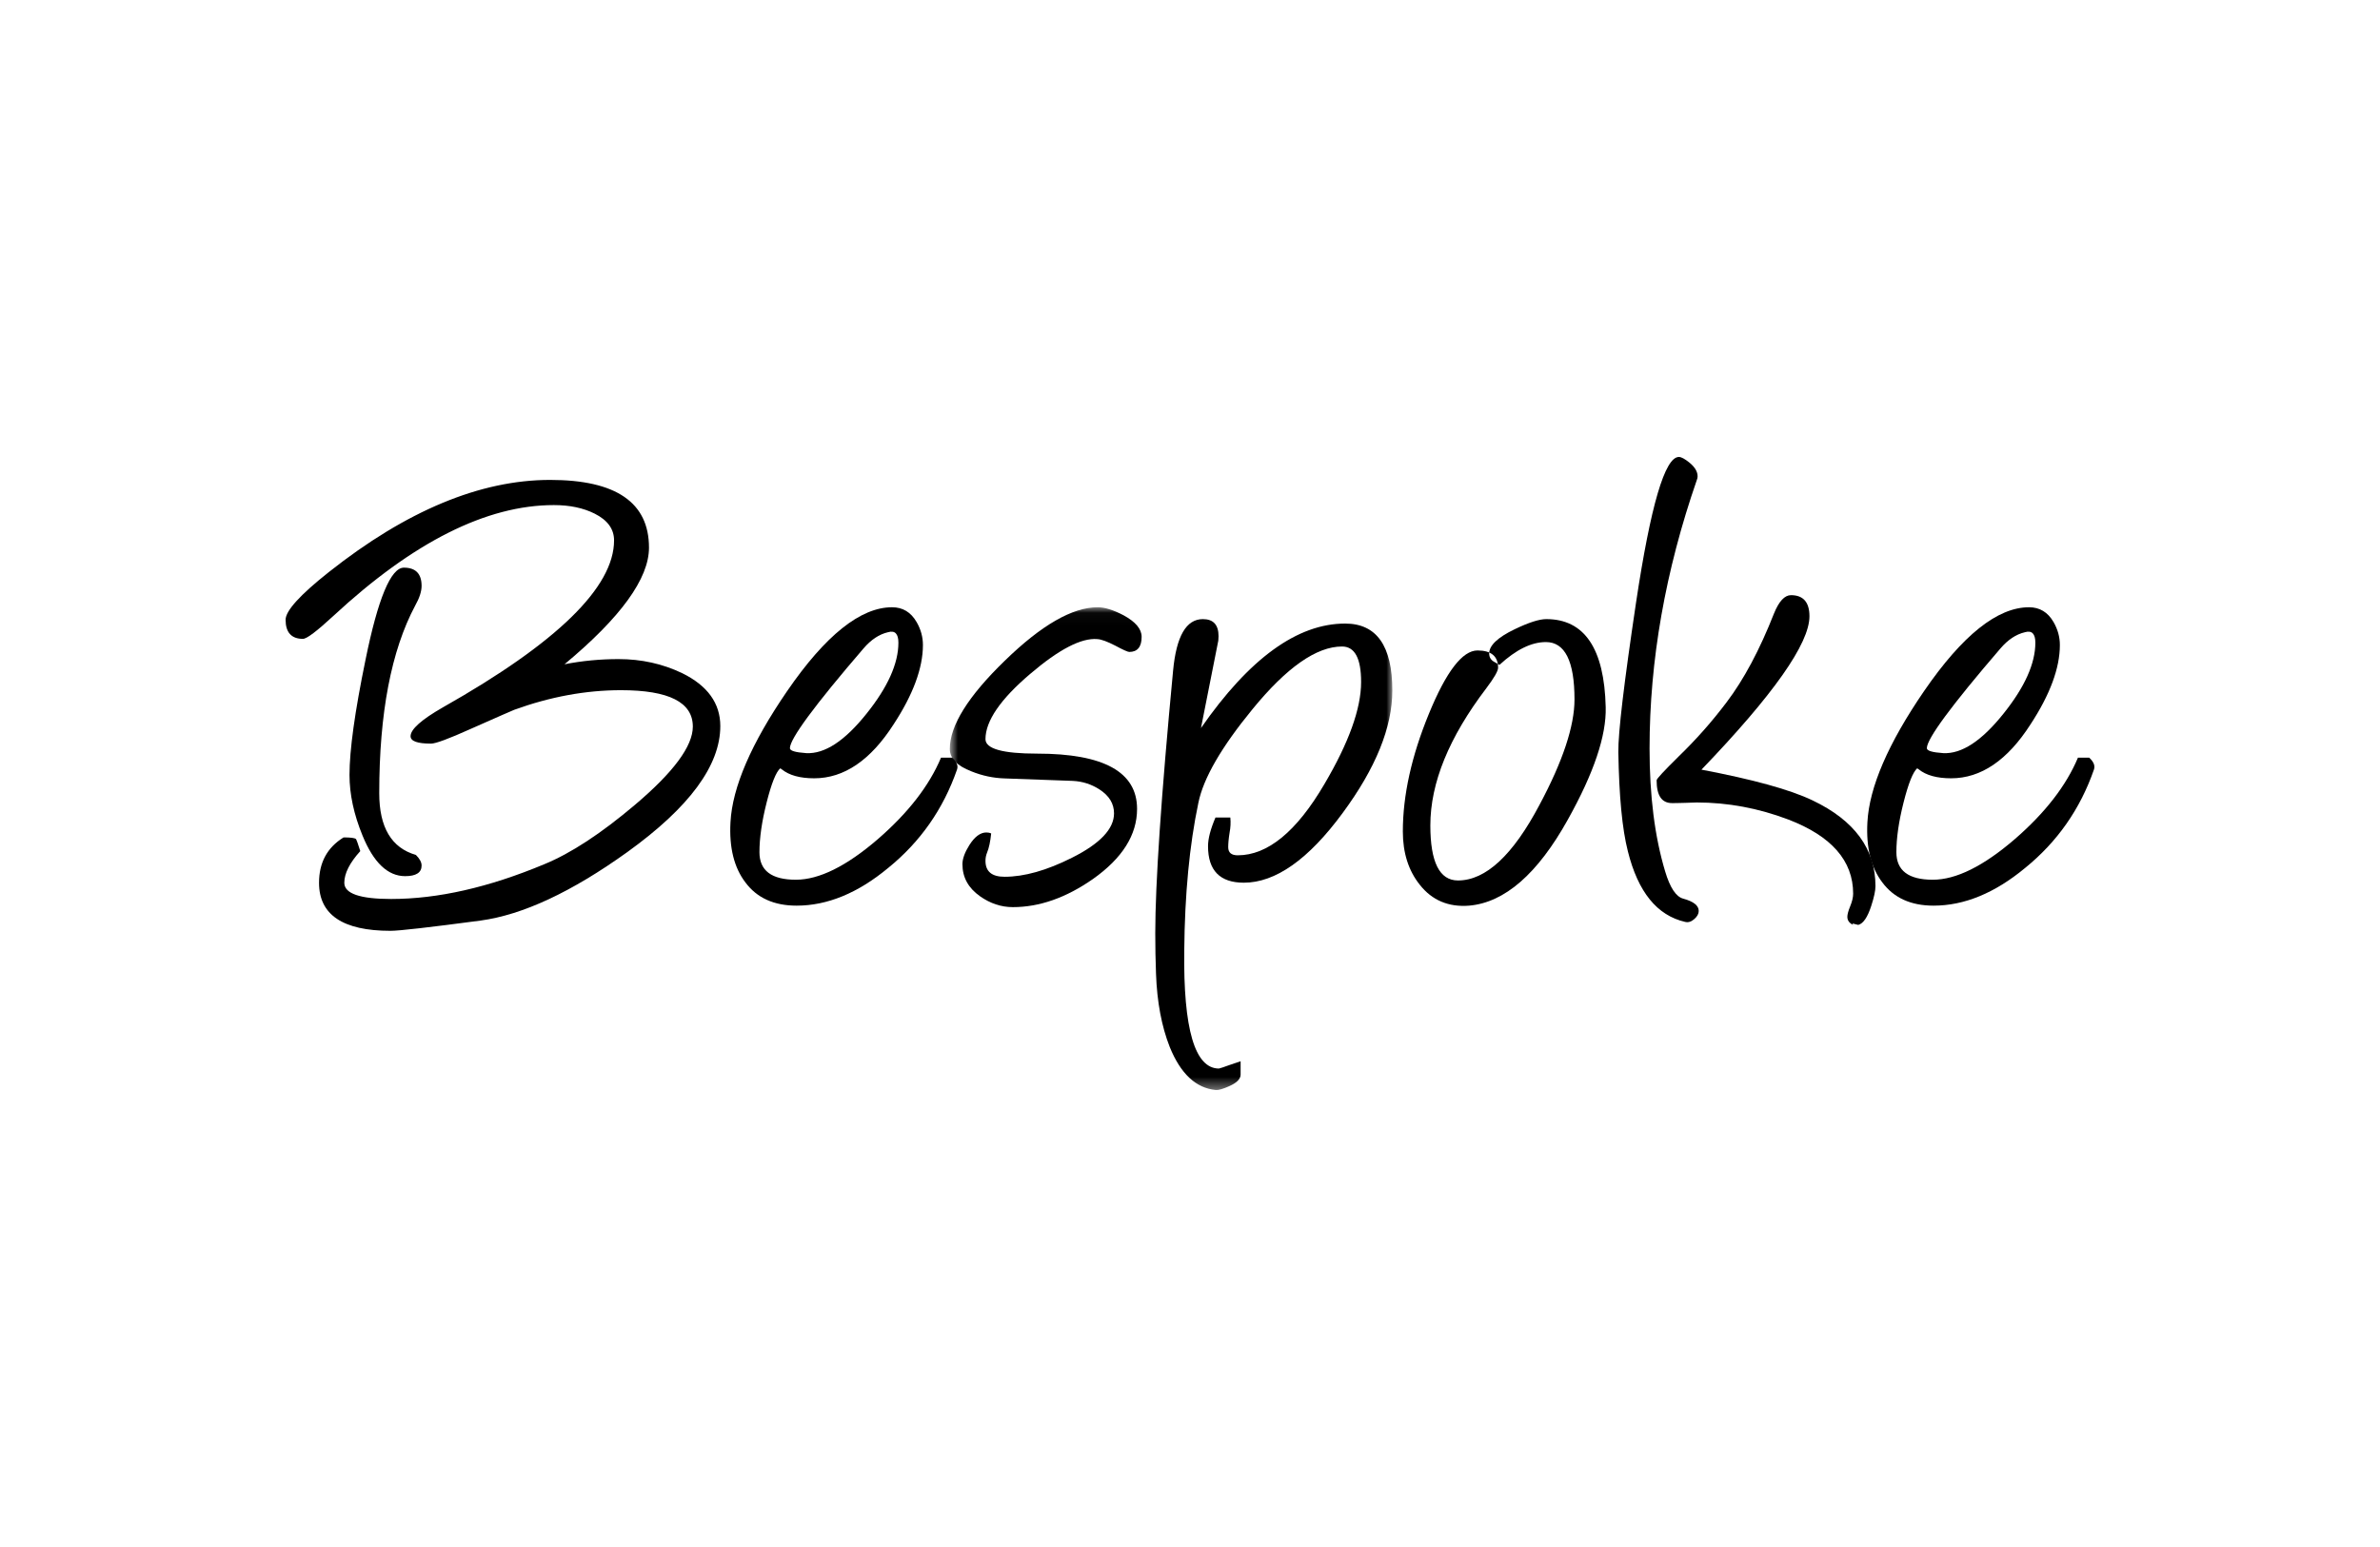
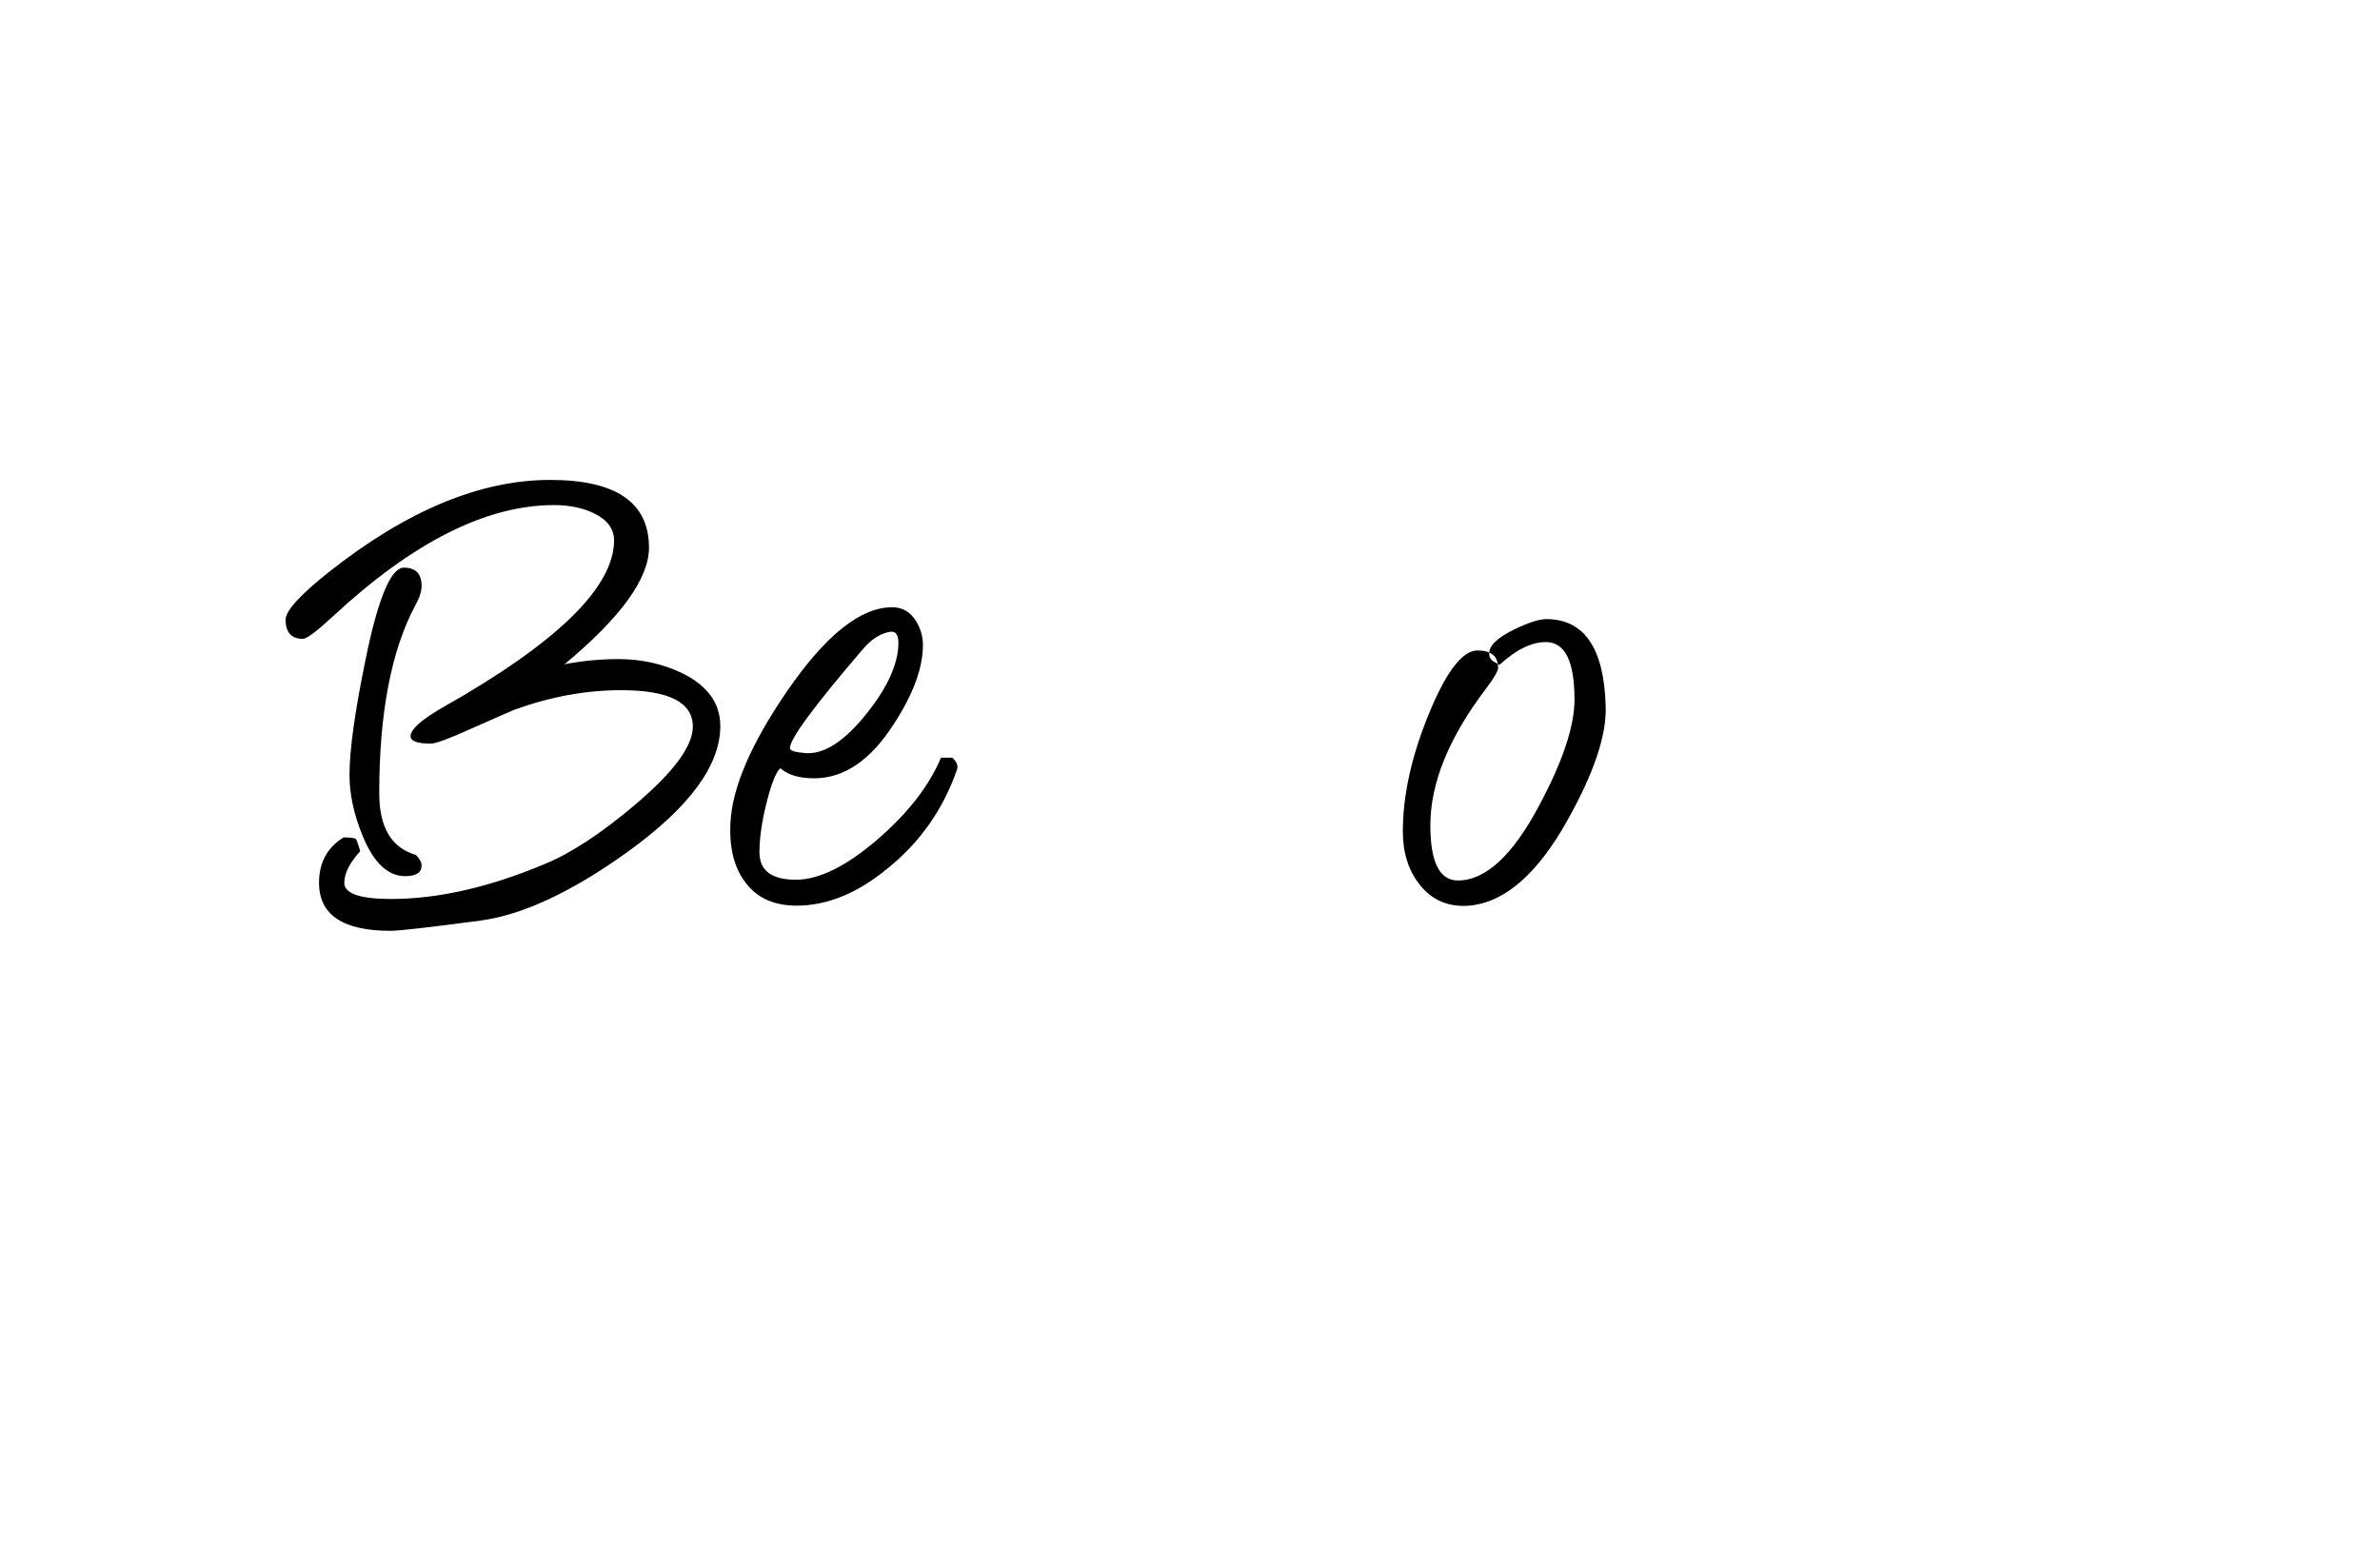
<svg xmlns="http://www.w3.org/2000/svg" width="200" height="130" viewBox="0 0 200 130" fill="none">
  <path fill-rule="evenodd" clip-rule="evenodd" d="M34.887 50.896C32.878 54.67 31.869 59.928 31.869 66.658C31.869 69.531 32.9 71.251 34.949 71.843C35.271 72.164 35.428 72.454 35.428 72.735C35.428 73.326 34.97 73.626 34.044 73.626C32.587 73.626 31.39 72.486 30.464 70.215C29.735 68.441 29.37 66.74 29.37 65.123C29.37 63.028 29.819 59.803 30.713 55.458C31.765 50.283 32.847 47.702 33.94 47.702C34.928 47.702 35.428 48.21 35.428 49.236C35.428 49.693 35.251 50.253 34.887 50.896ZM40.371 77.36C36.073 77.93 33.555 78.22 32.815 78.22C28.809 78.22 26.81 76.872 26.81 74.186C26.81 72.486 27.497 71.221 28.871 70.371C29.464 70.371 29.819 70.412 29.923 70.516C29.953 70.558 30.078 70.889 30.276 71.521C29.382 72.507 28.933 73.398 28.933 74.186C28.933 75.088 30.245 75.545 32.868 75.545C36.791 75.545 41.078 74.57 45.721 72.631C47.98 71.708 50.529 70.028 53.37 67.623C56.607 64.884 58.221 62.696 58.221 61.059C58.221 59.015 56.211 57.999 52.184 57.999C49.228 57.999 46.242 58.549 43.213 59.647C43.067 59.699 41.85 60.239 39.549 61.255C37.729 62.074 36.614 62.489 36.219 62.489C35.075 62.489 34.502 62.282 34.502 61.867C34.502 61.286 35.408 60.477 37.238 59.43C46.813 54.017 51.602 49.34 51.602 45.41C51.602 44.456 51.06 43.71 49.966 43.16C49.01 42.683 47.876 42.444 46.543 42.444C40.892 42.444 34.72 45.544 28.017 51.756C26.624 53.042 25.78 53.685 25.457 53.685C24.489 53.685 24 53.146 24 52.078C24 51.331 25.208 49.993 27.632 48.075C34.158 42.91 40.361 40.329 46.23 40.329C51.767 40.329 54.537 42.226 54.537 46.022C54.537 48.614 52.174 51.881 47.438 55.821C48.916 55.531 50.435 55.386 51.975 55.386C53.901 55.386 55.681 55.78 57.325 56.568C59.459 57.616 60.53 59.098 60.53 61.017C60.53 64.325 57.929 67.85 52.715 71.604C48.032 74.964 43.92 76.882 40.371 77.36Z" fill="black" />
  <path fill-rule="evenodd" clip-rule="evenodd" d="M74.632 53.125C73.873 53.301 73.197 53.757 72.571 54.483C68.44 59.285 66.379 62.085 66.379 62.873C66.379 63.091 66.838 63.225 67.753 63.288C69.304 63.37 70.99 62.261 72.812 59.98C74.602 57.75 75.496 55.759 75.496 54.007C75.496 53.26 75.205 52.959 74.632 53.125ZM65.567 64.563C65.213 64.874 64.829 65.828 64.423 67.435C64.018 69.032 63.819 70.433 63.819 71.614C63.819 73.16 64.84 73.927 66.879 73.927C68.835 73.927 71.136 72.786 73.768 70.516C76.318 68.307 78.087 66.025 79.076 63.671H80.024C80.409 64.024 80.534 64.356 80.419 64.677C79.264 67.996 77.338 70.744 74.642 72.932C72.094 75.048 69.522 76.105 66.941 76.105C65.037 76.105 63.601 75.452 62.633 74.145C61.686 72.9 61.27 71.221 61.384 69.106C61.54 66.149 63.132 62.468 66.141 58.082C69.367 53.385 72.313 51.03 74.965 51.03C75.861 51.03 76.548 51.445 77.026 52.274C77.38 52.886 77.557 53.529 77.557 54.203C77.557 56.132 76.735 58.362 75.091 60.872C73.154 63.889 70.927 65.403 68.42 65.403C67.233 65.403 66.317 65.154 65.692 64.647L65.567 64.563Z" fill="black" />
  <mask id="mask0_2201_159311" style="mask-type:luminance" maskUnits="userSpaceOnUse" x="79" y="51" width="39" height="41">
    <path d="M79.816 51.03H117.002V91.6H79.816V51.03Z" fill="white" />
  </mask>
  <g mask="url(#mask0_2201_159311)">
-     <path fill-rule="evenodd" clip-rule="evenodd" d="M94.896 54.785C94.772 54.785 94.376 54.608 93.72 54.255C93.054 53.913 92.555 53.726 92.211 53.706C90.869 53.592 88.985 54.566 86.559 56.64C84.062 58.766 82.813 60.591 82.813 62.116C82.813 62.925 84.26 63.33 87.163 63.33C92.752 63.33 95.552 64.874 95.552 67.975C95.552 70.163 94.313 72.122 91.847 73.865C89.588 75.441 87.351 76.229 85.112 76.229C84.124 76.229 83.208 75.918 82.356 75.317C81.367 74.621 80.877 73.72 80.877 72.621C80.877 72.164 81.075 71.625 81.46 71.014C81.907 70.308 82.386 69.955 82.885 69.955C83.021 69.955 83.157 69.976 83.292 70.038C83.22 70.733 83.105 71.272 82.948 71.646C82.855 71.874 82.813 72.102 82.813 72.34C82.813 73.232 83.344 73.678 84.416 73.678C86.07 73.678 87.954 73.149 90.077 72.081C92.441 70.899 93.616 69.654 93.616 68.348C93.616 67.539 93.21 66.865 92.389 66.336C91.711 65.901 90.974 65.662 90.15 65.621L84.416 65.413C83.458 65.383 82.533 65.185 81.636 64.822C80.42 64.356 79.816 63.723 79.816 62.935C79.816 60.975 81.356 58.508 84.437 55.521C87.518 52.523 90.119 51.03 92.243 51.03C92.835 51.03 93.564 51.258 94.417 51.704C95.427 52.254 95.936 52.856 95.936 53.519C95.936 54.359 95.583 54.785 94.896 54.785Z" fill="black" />
-   </g>
+     </g>
  <mask id="mask1_2201_159311" style="mask-type:luminance" maskUnits="userSpaceOnUse" x="79" y="51" width="39" height="41">
    <path d="M79.816 51.03H117.002V91.6H79.816V51.03Z" fill="white" />
  </mask>
  <g mask="url(#mask1_2201_159311)">
-     <path fill-rule="evenodd" clip-rule="evenodd" d="M100.922 61.182C104.991 55.323 109.03 52.4 113.037 52.4C115.679 52.4 117.002 54.276 117.002 58.02C117.002 61.12 115.607 64.553 112.829 68.317C109.956 72.227 107.177 74.176 104.524 74.176C102.514 74.176 101.515 73.149 101.515 71.107C101.515 70.474 101.724 69.676 102.14 68.701H103.389C103.431 69.115 103.409 69.541 103.326 69.976C103.243 70.495 103.211 70.899 103.211 71.19C103.211 71.646 103.472 71.874 104.013 71.874C106.522 71.874 108.956 69.882 111.288 65.901C113.348 62.407 114.379 59.544 114.379 57.314C114.379 55.323 113.849 54.328 112.776 54.328C110.632 54.328 108.124 56.081 105.251 59.596C102.64 62.779 101.12 65.403 100.703 67.467C99.954 71.024 99.559 75.162 99.517 79.88C99.434 86.485 100.412 89.793 102.431 89.793C102.452 89.793 102.556 89.762 102.744 89.7C102.93 89.627 103.431 89.461 104.253 89.181V90.301C104.253 90.675 103.929 90.996 103.295 91.276C102.786 91.504 102.399 91.618 102.171 91.598C100.505 91.442 99.215 90.239 98.3 87.989C97.612 86.246 97.228 84.193 97.144 81.829C97.103 80.73 97.081 79.589 97.081 78.428C97.081 74.228 97.582 66.865 98.58 56.35C98.851 53.467 99.683 52.026 101.078 52.026C101.962 52.026 102.399 52.503 102.399 53.467C102.399 53.592 102.39 53.706 102.379 53.83L100.922 61.182Z" fill="black" />
-   </g>
+     </g>
  <path fill-rule="evenodd" clip-rule="evenodd" d="M123.454 76.105C121.727 76.24 120.341 75.658 119.312 74.352C118.365 73.17 117.886 71.677 117.886 69.872C117.886 66.834 118.615 63.536 120.072 59.99C121.529 56.433 122.892 54.66 124.162 54.66C125.307 54.66 125.89 55.147 125.89 56.111C125.89 56.392 125.557 56.962 124.902 57.833C121.769 61.95 120.197 65.787 120.197 69.364C120.197 72.444 120.967 73.989 122.519 73.989C124.85 73.989 127.138 71.863 129.376 67.623C131.333 63.962 132.311 61.006 132.311 58.777C132.311 55.563 131.509 53.955 129.907 53.955C128.689 53.955 127.388 54.598 126.005 55.873L125.557 55.614C125.274 55.458 125.141 55.219 125.141 54.909C125.141 54.245 125.858 53.561 127.285 52.877C128.471 52.306 129.356 52.026 129.938 52.026C133.144 52.026 134.819 54.494 134.933 59.43C134.997 61.815 133.935 64.967 131.75 68.877C129.21 73.44 126.441 75.845 123.454 76.105Z" fill="black" />
-   <path fill-rule="evenodd" clip-rule="evenodd" d="M141.616 77.473C139.253 76.934 137.651 74.964 136.797 71.542C136.318 69.676 136.057 66.907 135.995 63.205C135.974 61.577 136.474 57.387 137.484 50.626C138.712 42.475 139.909 38.4 141.084 38.4C141.283 38.4 141.574 38.555 141.97 38.876C142.427 39.25 142.656 39.634 142.656 40.027C142.656 40.131 142.635 40.225 142.593 40.328C139.94 47.981 138.618 55.51 138.618 62.903C138.618 66.885 139.054 70.319 139.93 73.232C140.335 74.591 140.846 75.358 141.439 75.514C142.313 75.752 142.75 76.094 142.75 76.55C142.75 76.789 142.625 77.018 142.375 77.235C142.126 77.453 141.876 77.536 141.616 77.473ZM156.154 77.723L155.655 77.598C155.676 77.639 155.707 77.681 155.727 77.723C155.395 77.567 155.239 77.339 155.239 77.038C155.239 76.862 155.311 76.56 155.478 76.157C155.645 75.752 155.727 75.4 155.727 75.099C155.727 72.33 153.905 70.256 150.275 68.866C147.755 67.912 145.196 67.435 142.584 67.435C142.552 67.435 142.219 67.446 141.605 67.467C140.99 67.487 140.626 67.487 140.511 67.487C139.638 67.487 139.212 66.854 139.212 65.569C139.212 65.444 139.836 64.781 141.084 63.547C142.532 62.147 143.863 60.643 145.091 59.015C146.538 57.108 147.87 54.618 149.077 51.549C149.494 50.522 149.973 50.014 150.503 50.014C151.534 50.014 152.055 50.605 152.055 51.787C152.055 54.079 149.026 58.383 142.979 64.677C147.298 65.496 150.41 66.347 152.314 67.259C155.842 68.939 157.602 71.345 157.602 74.466C157.602 74.84 157.487 75.389 157.247 76.126C156.935 77.09 156.571 77.619 156.154 77.723Z" fill="black" />
-   <path fill-rule="evenodd" clip-rule="evenodd" d="M170.173 53.125C169.414 53.301 168.737 53.757 168.112 54.483C163.98 59.285 161.92 62.085 161.92 62.873C161.92 63.091 162.378 63.225 163.294 63.288C164.844 63.37 166.53 62.261 168.352 59.98C170.142 57.75 171.038 55.759 171.038 54.007C171.038 53.26 170.745 52.959 170.173 53.125ZM161.109 64.563C160.754 64.874 160.37 65.828 159.963 67.435C159.558 69.032 159.36 70.433 159.36 71.614C159.36 73.16 160.38 73.927 162.42 73.927C164.377 73.927 166.676 72.786 169.31 70.516C171.86 68.307 173.628 66.025 174.617 63.671H175.564C175.949 64.024 176.073 64.356 175.959 64.677C174.804 67.996 172.879 70.744 170.184 72.932C167.634 75.048 165.063 76.105 162.483 76.105C160.579 76.105 159.141 75.452 158.173 74.145C157.227 72.9 156.81 71.221 156.924 69.106C157.08 66.149 158.674 62.468 161.681 58.082C164.906 53.385 167.853 51.03 170.507 51.03C171.401 51.03 172.089 51.445 172.567 52.274C172.92 52.886 173.098 53.529 173.098 54.203C173.098 56.132 172.276 58.362 170.631 60.872C168.695 63.889 166.468 65.403 163.961 65.403C162.773 65.403 161.857 65.154 161.233 64.647L161.109 64.563Z" fill="black" />
</svg>